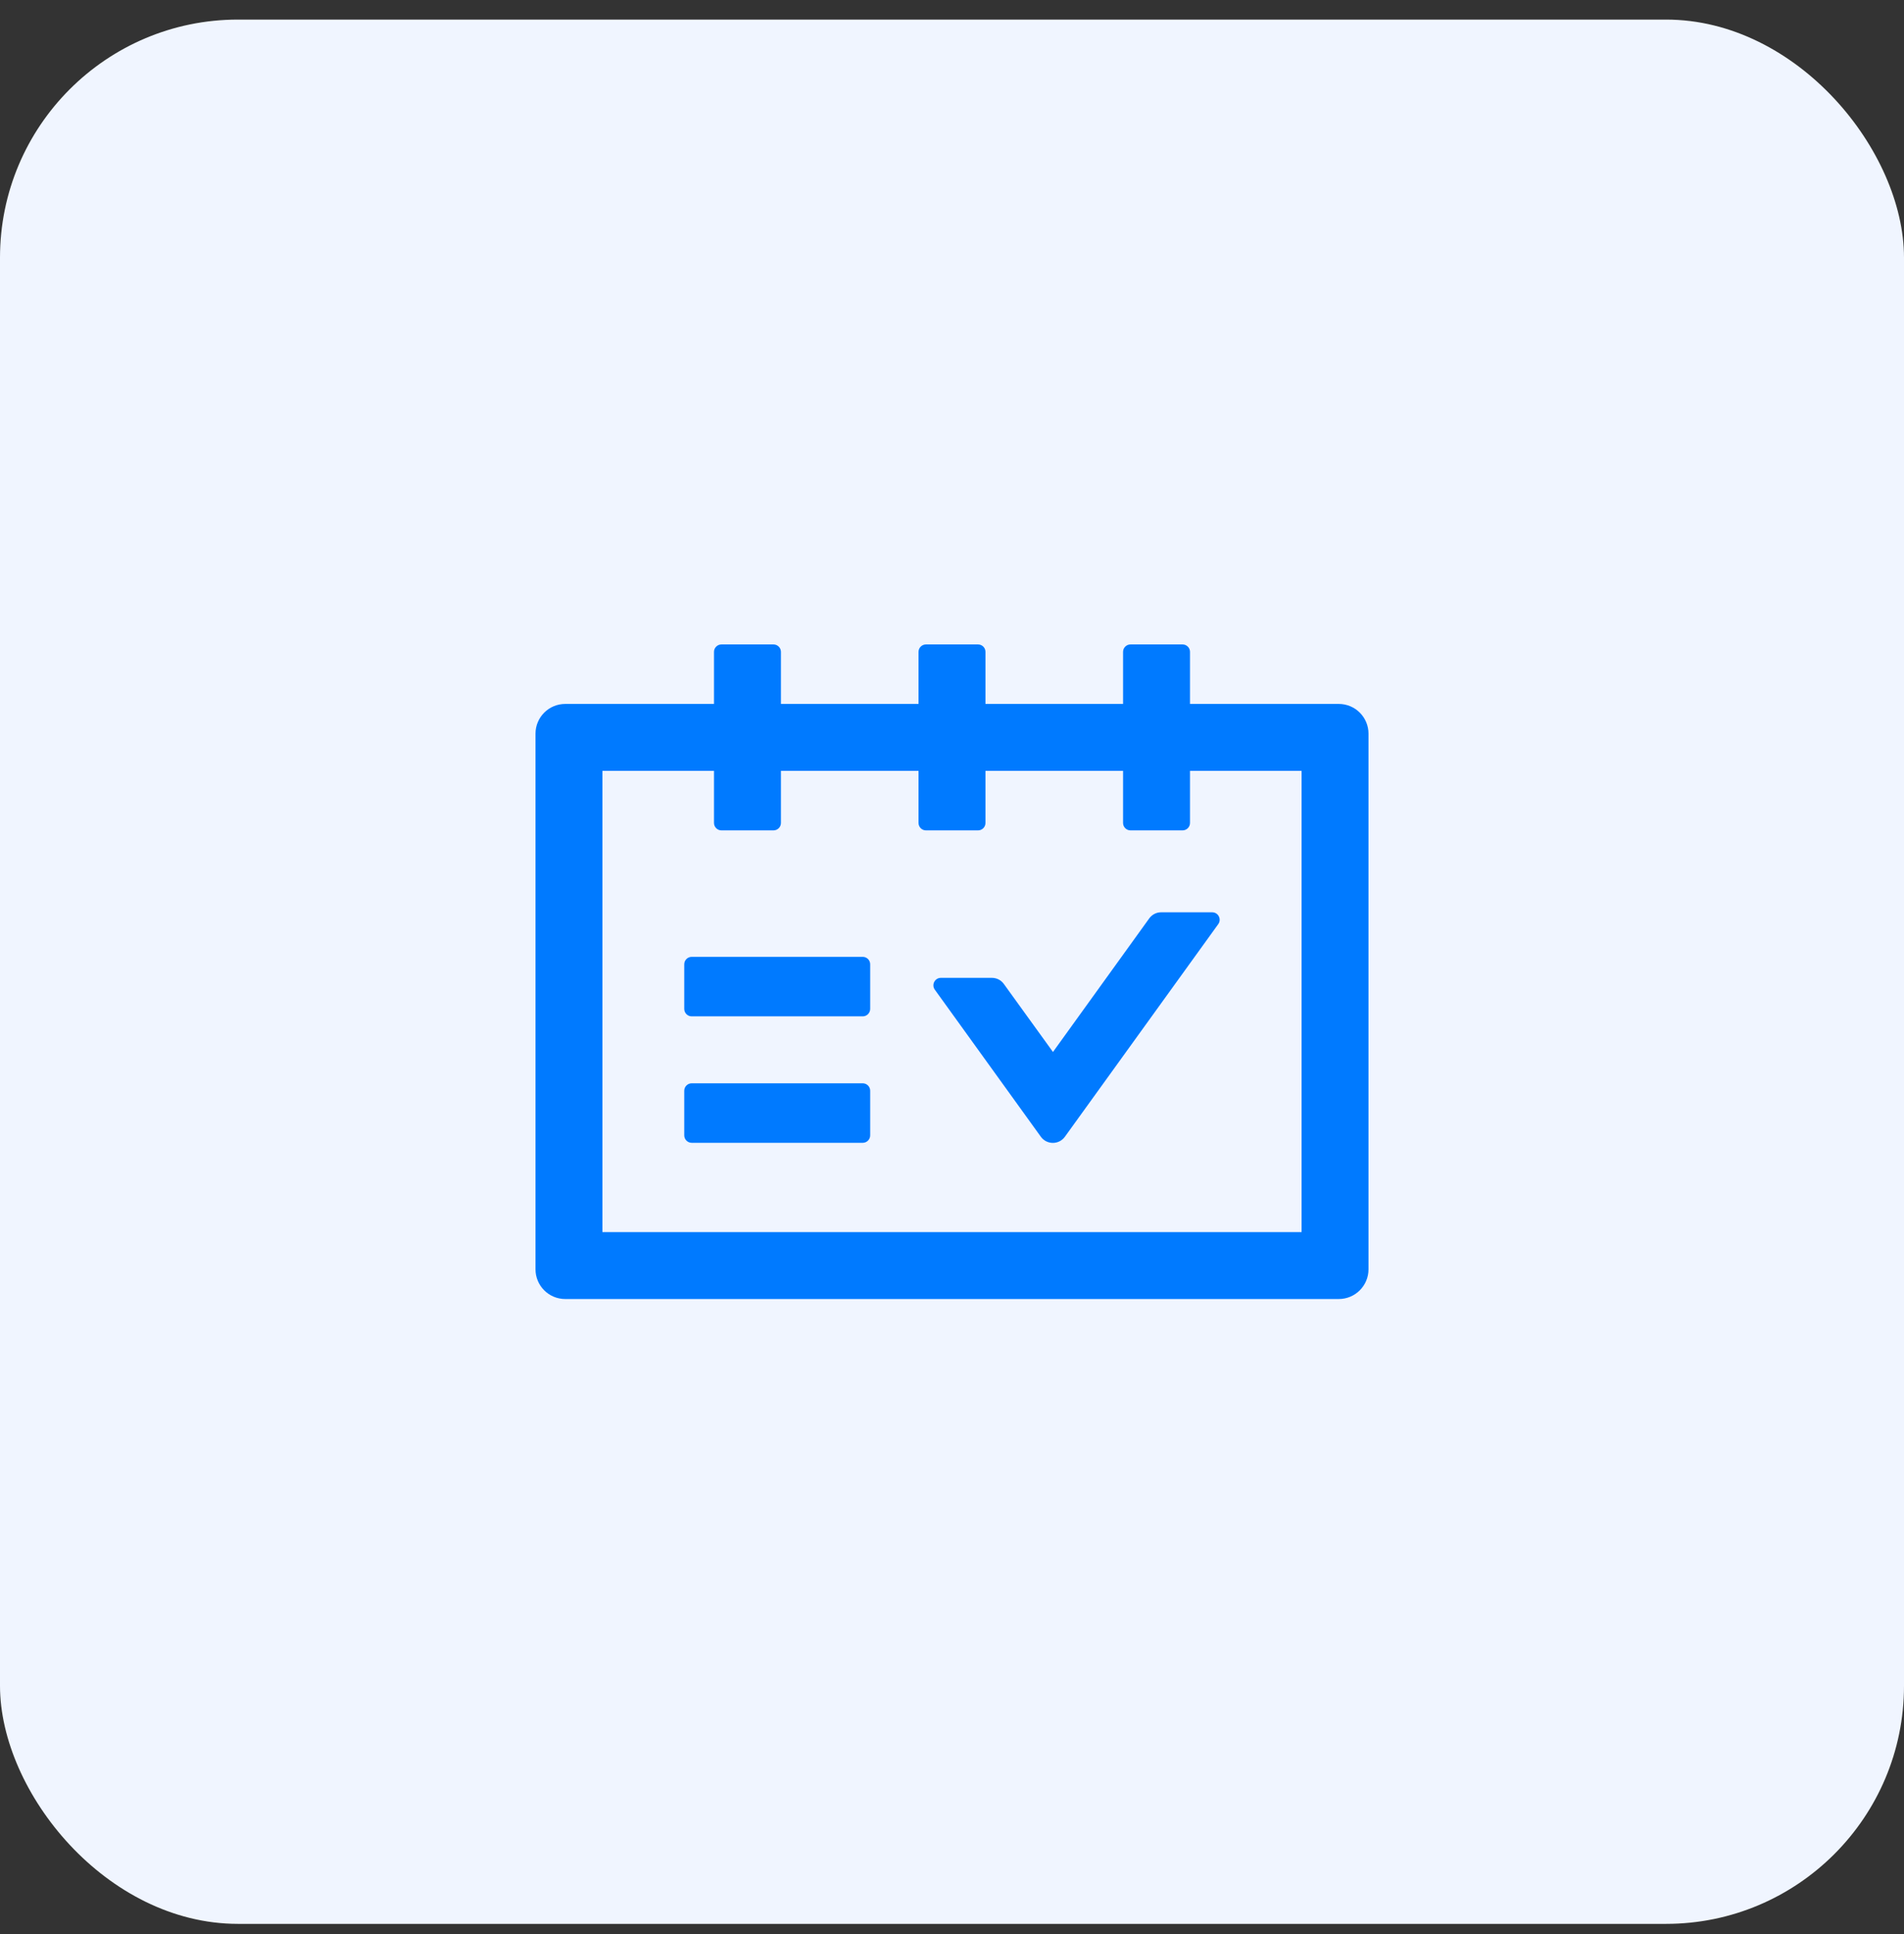
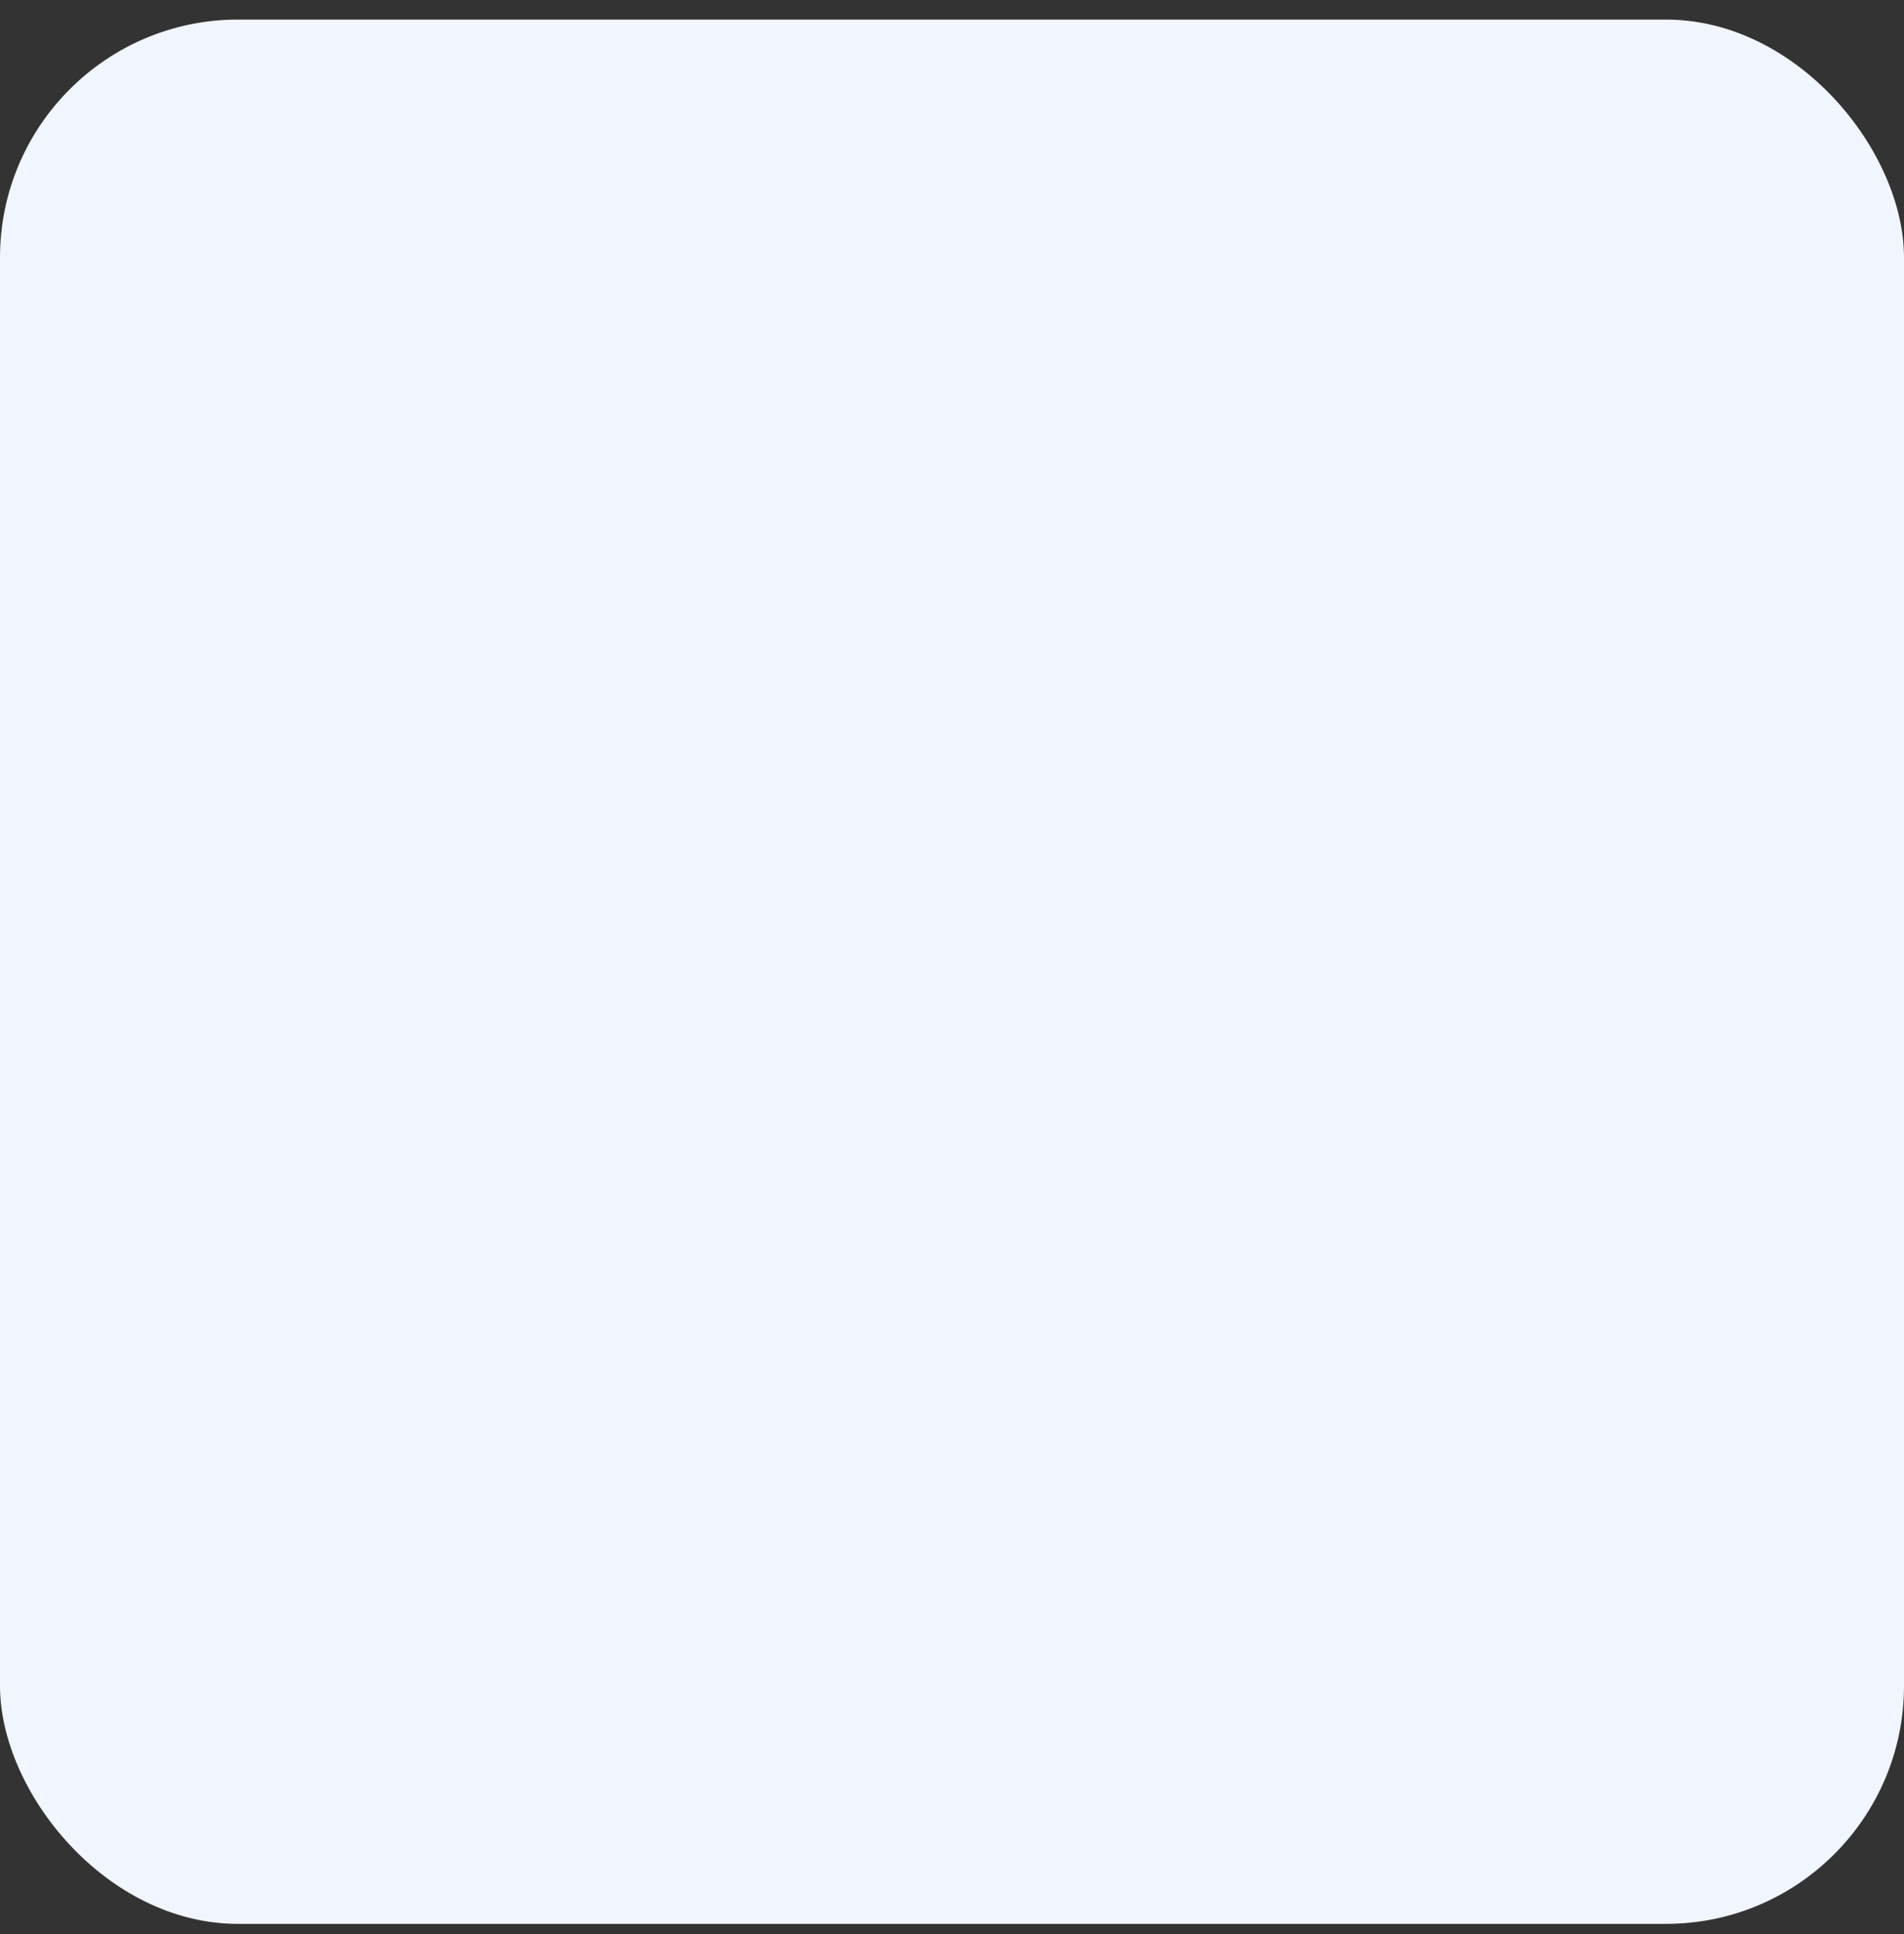
<svg xmlns="http://www.w3.org/2000/svg" width="64" height="65" viewBox="0 0 64 65" fill="none">
  <rect x="0" y="0" width="64" height="65" fill="#333333" stroke="none" />
  <rect y="0.658" width="64" height="64" rx="8" fill="#F0F5FF" />
-   <path d="M45 23.658H40V21.908C40 21.77 39.888 21.658 39.75 21.658H38C37.862 21.658 37.75 21.77 37.75 21.908V23.658H33.125V21.908C33.125 21.77 33.013 21.658 32.875 21.658H31.125C30.988 21.658 30.875 21.77 30.875 21.908V23.658H26.25V21.908C26.25 21.77 26.137 21.658 26 21.658H24.25C24.113 21.658 24 21.77 24 21.908V23.658H19C18.447 23.658 18 24.105 18 24.658V42.658C18 43.211 18.447 43.658 19 43.658H45C45.553 43.658 46 43.211 46 42.658V24.658C46 24.105 45.553 23.658 45 23.658ZM43.75 41.408H20.25V25.908H24V27.658C24 27.796 24.113 27.908 24.25 27.908H26C26.137 27.908 26.25 27.796 26.25 27.658V25.908H30.875V27.658C30.875 27.796 30.988 27.908 31.125 27.908H32.875C33.013 27.908 33.125 27.796 33.125 27.658V25.908H37.75V27.658C37.75 27.796 37.862 27.908 38 27.908H39.75C39.888 27.908 40 27.796 40 27.658V25.908H43.75V41.408ZM29 32.158H23.25C23.113 32.158 23 32.27 23 32.408V33.908C23 34.045 23.113 34.158 23.25 34.158H29C29.137 34.158 29.25 34.045 29.25 33.908V32.408C29.25 32.27 29.137 32.158 29 32.158ZM29 36.408H23.25C23.113 36.408 23 36.52 23 36.658V38.158C23 38.295 23.113 38.408 23.25 38.408H29C29.137 38.408 29.25 38.295 29.25 38.158V36.658C29.25 36.52 29.137 36.408 29 36.408ZM38.631 30.864L35.394 35.355L33.744 33.071C33.65 32.939 33.5 32.864 33.341 32.864H31.625C31.422 32.864 31.303 33.096 31.422 33.261L34.987 38.205C35.033 38.269 35.094 38.321 35.164 38.357C35.234 38.392 35.312 38.411 35.391 38.411C35.469 38.411 35.547 38.392 35.617 38.357C35.687 38.321 35.748 38.269 35.794 38.205L40.95 31.058C41.069 30.892 40.95 30.661 40.747 30.661H39.031C38.875 30.658 38.725 30.736 38.631 30.864Z" fill="#007AFF" />
</svg>